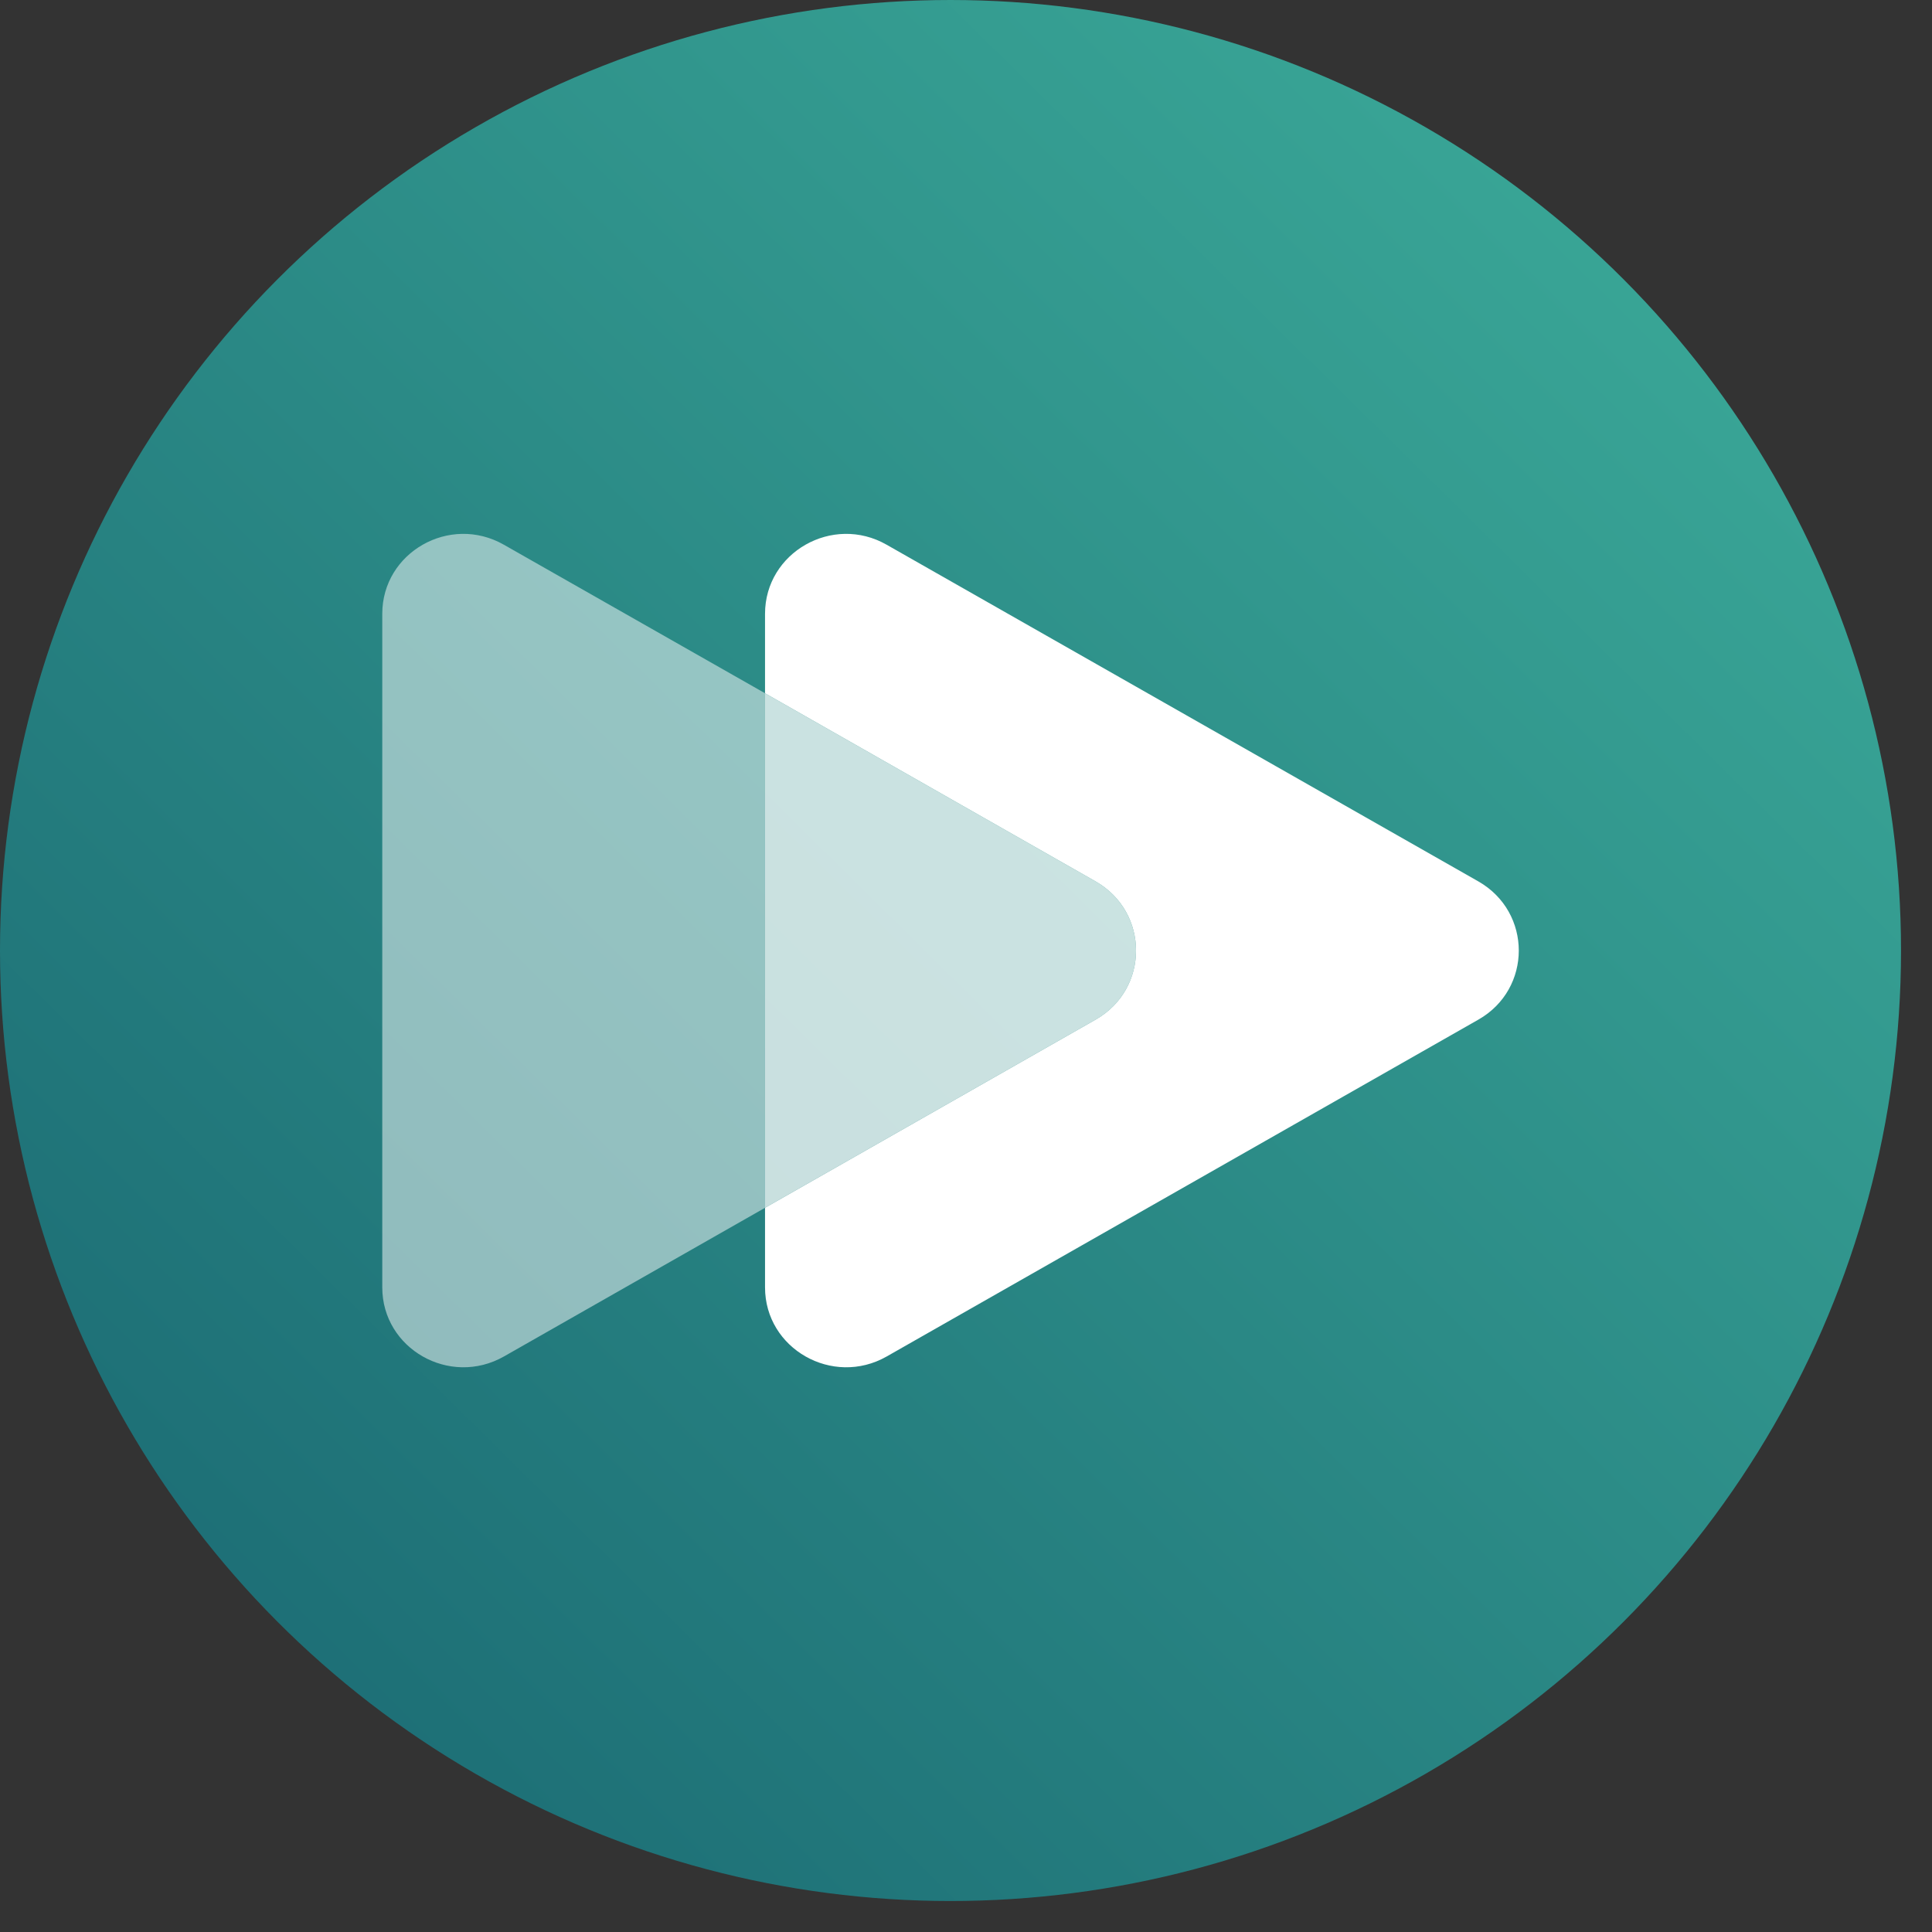
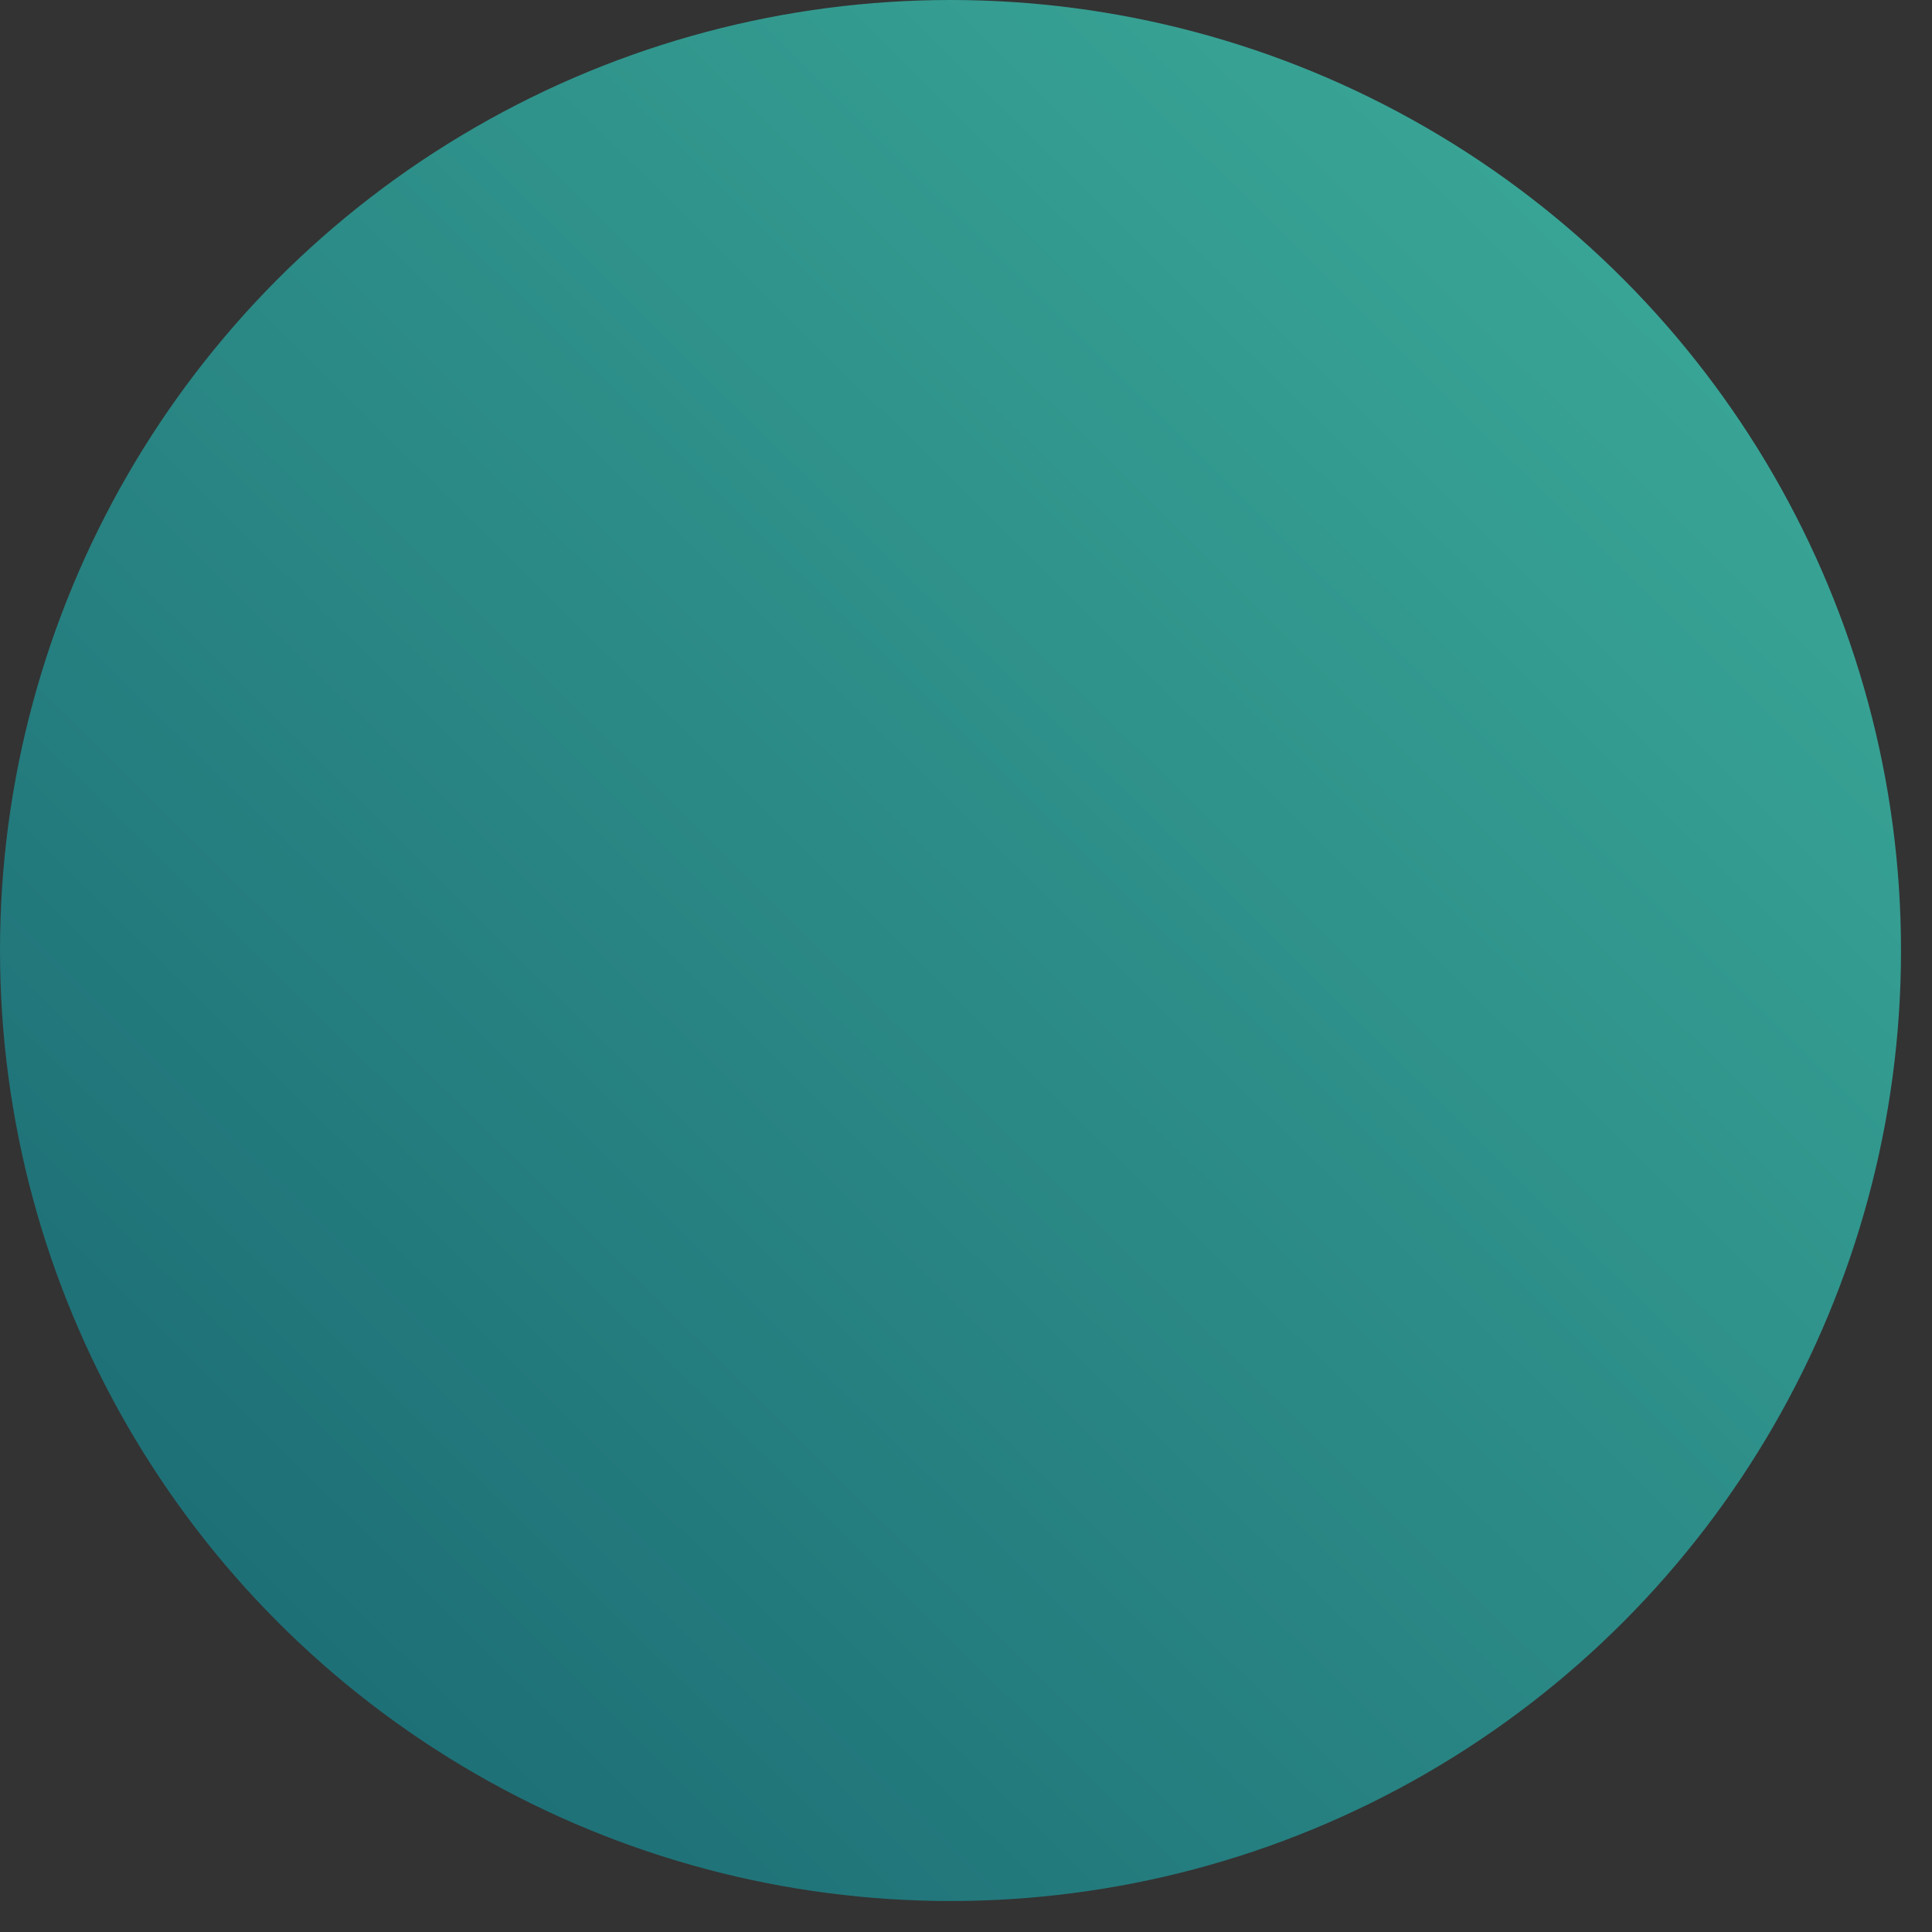
<svg xmlns="http://www.w3.org/2000/svg" width="51" height="51" viewBox="0 0 51 51" fill="none">
  <rect x="0" y="0" width="51" height="51" fill="#333333" stroke="none" />
  <circle cx="25.091" cy="25.091" r="25.091" fill="url(#paint0_linear_15_3249)" />
  <g clip-path="url(#clip0_15_3249)">
    <path opacity="0.5" d="M20.195 18.3V31.883L13.3 35.809C11.872 36.617 10.091 35.605 10.091 33.984V16.203C10.091 14.582 11.872 13.566 13.3 14.379L20.195 18.3Z" fill="white" />
-     <path opacity="0.75" d="M28.921 26.916L20.195 31.883V18.3L28.921 23.267C30.344 24.08 30.344 26.108 28.921 26.916Z" fill="white" />
-     <path d="M39.025 26.916L23.404 35.809C21.98 36.617 20.195 35.605 20.195 33.984V31.883L28.921 26.916C30.344 26.107 30.344 24.08 28.921 23.267L20.195 18.3V16.203C20.195 14.582 21.98 13.566 23.404 14.379L39.025 23.267C40.448 24.08 40.448 26.107 39.025 26.916Z" fill="white" />
+     <path opacity="0.75" d="M28.921 26.916L20.195 31.883V18.3L28.921 23.267Z" fill="white" />
  </g>
  <defs>
    <linearGradient id="paint0_linear_15_3249" x1="50.182" y1="2.9543e-06" x2="0.313" y2="50.491" gradientUnits="userSpaceOnUse">
      <stop stop-color="#3EAF9C" />
      <stop offset="1" stop-color="#186570" />
    </linearGradient>
    <clipPath id="clip0_15_3249">
-       <rect width="30" height="22" fill="white" transform="translate(10.091 14.091)" />
-     </clipPath>
+       </clipPath>
  </defs>
</svg>